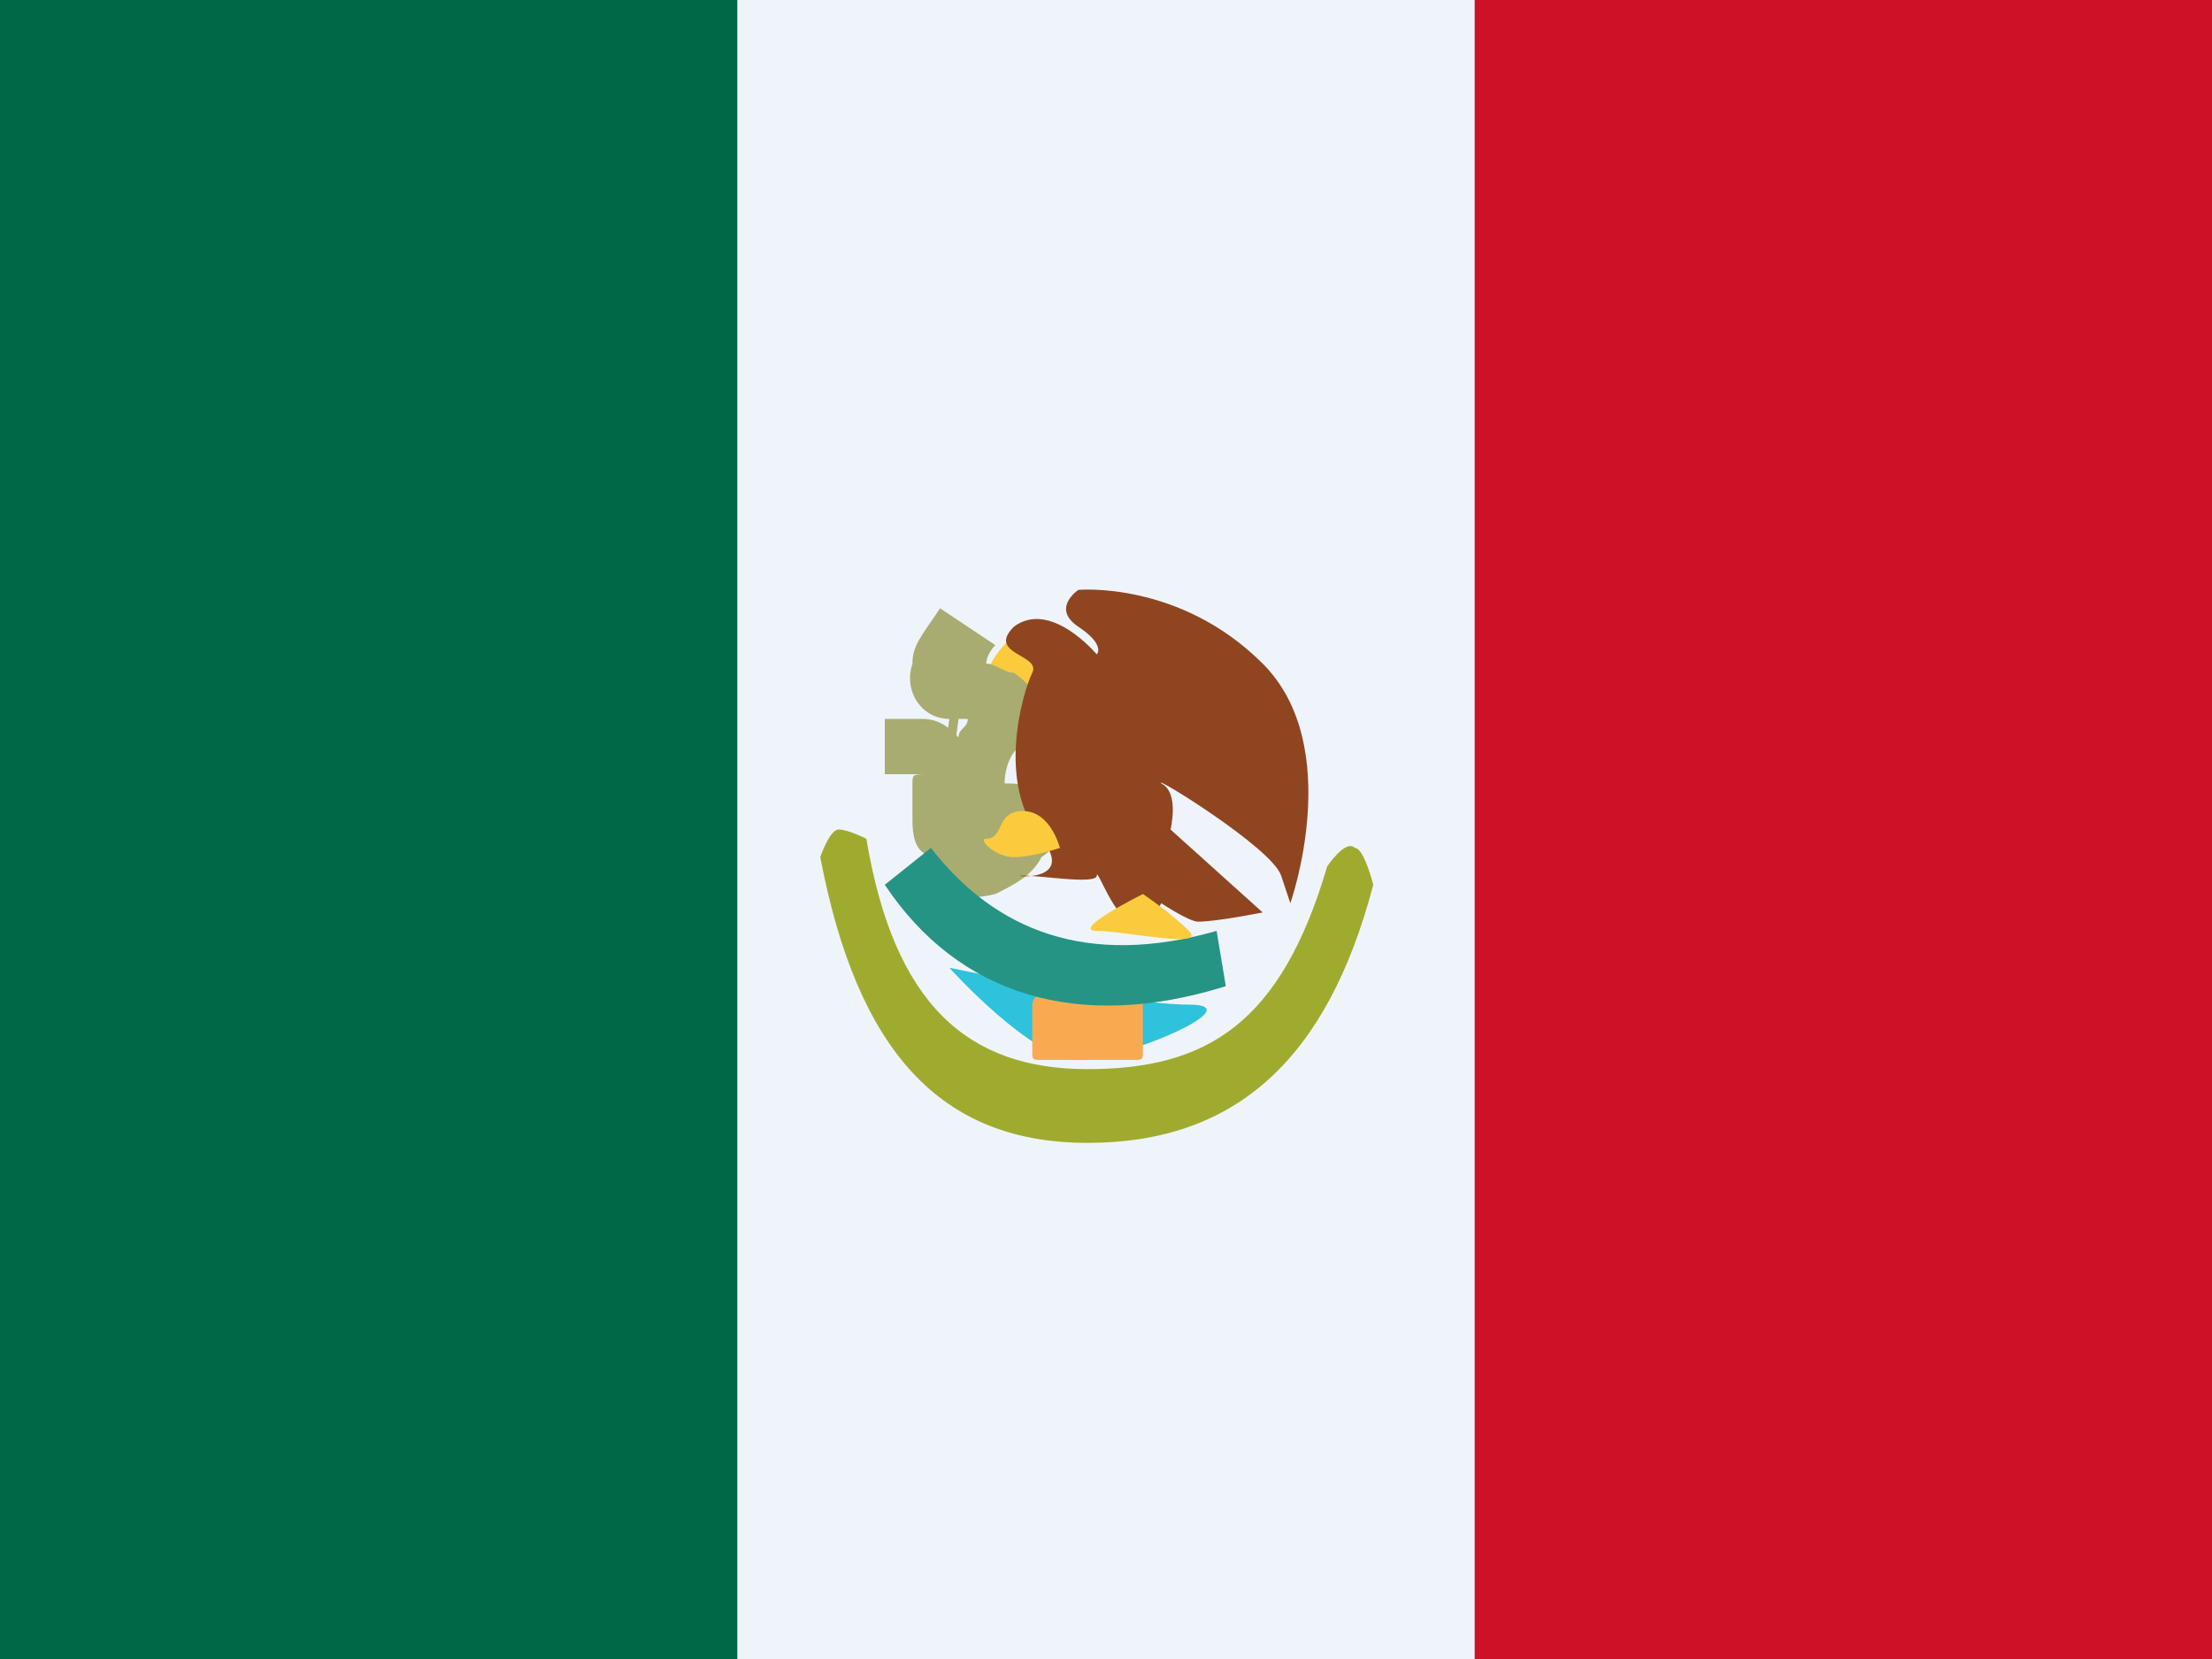
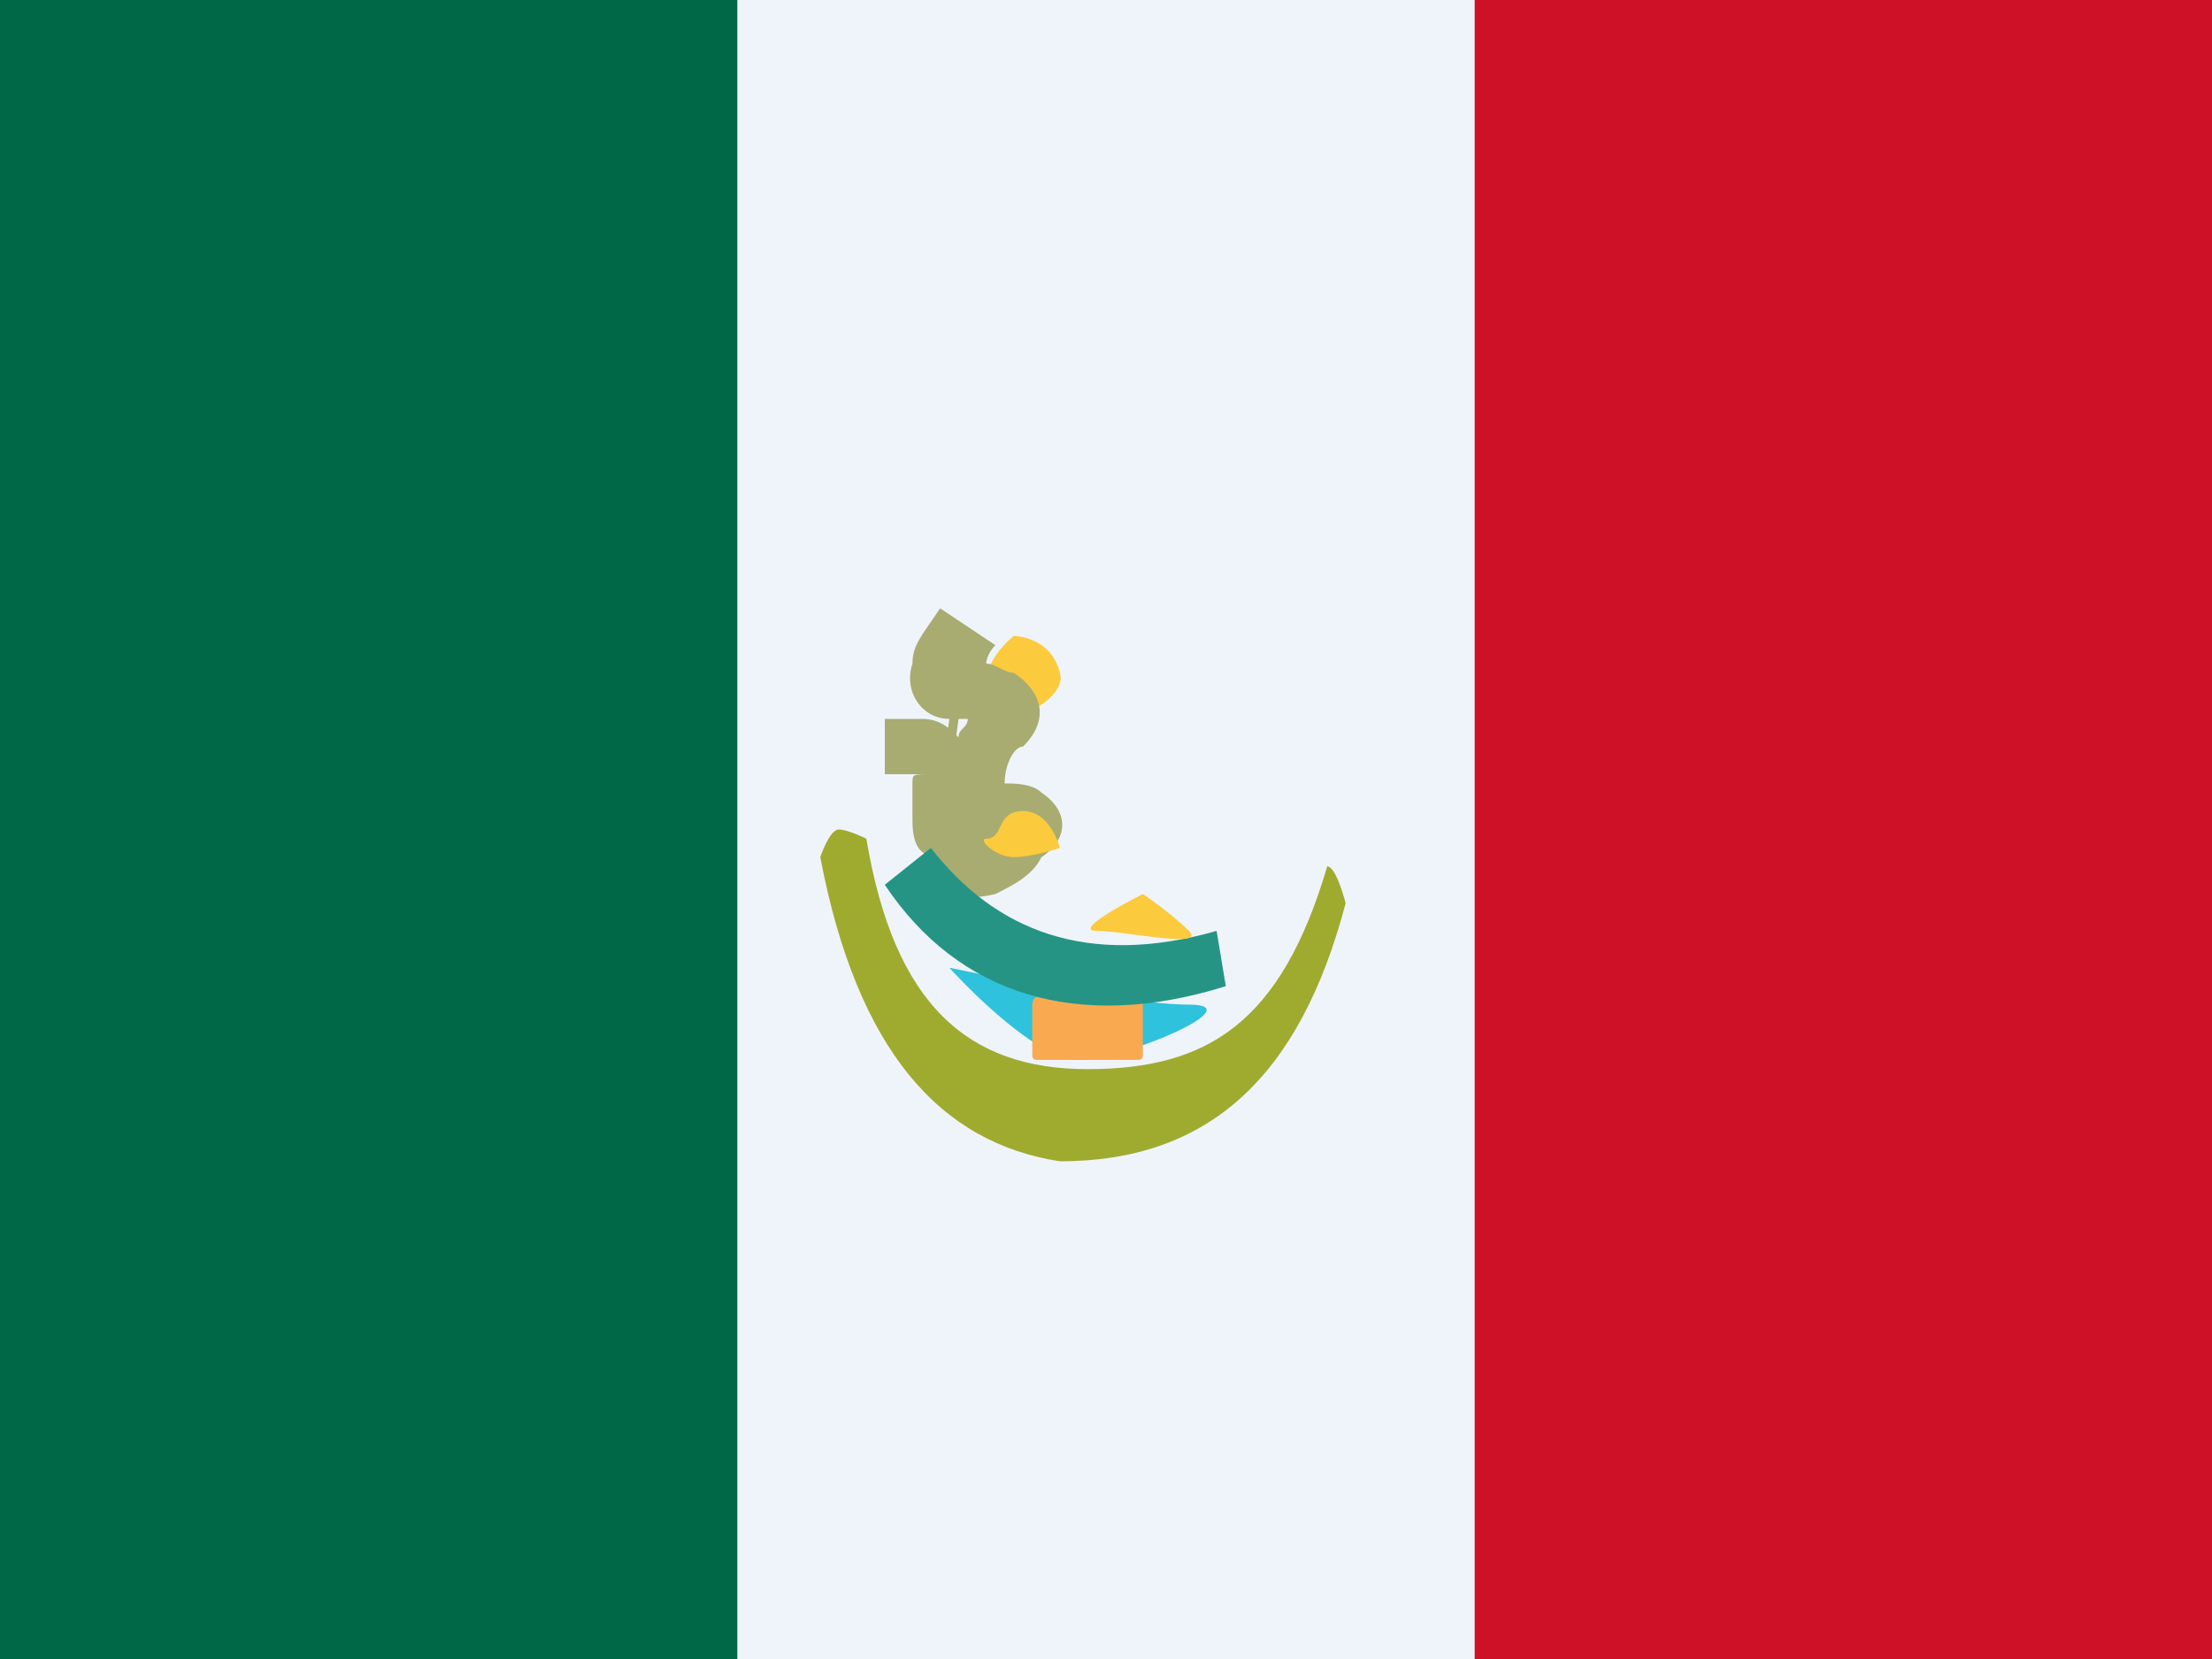
<svg xmlns="http://www.w3.org/2000/svg" version="1.1" id="Layer_1" x="0px" y="0px" width="24px" height="18px" viewBox="0 0 24 18" style="enable-background:new 0 0 24 18;" xml:space="preserve">
  <style type="text/css">
	.st0{fill:#CE1126;}
	.st1{fill:#EFF4FB;}
	.st2{fill:#006847;}
	.st3{fill:#FCCA3D;}
	.st4{fill:#A8AC71;}
	.st5{fill:#8F4620;}
	.st6{fill:#9FAB2F;}
	.st7{fill:#2FC2DC;}
	.st8{fill:#F9AA51;}
	.st9{fill:#259485;}
</style>
  <path class="st0" d="M0,0h24v18H0V0z" />
  <path class="st1" d="M0,0h16v18H0V0z" />
  <path class="st2" d="M0,0h8v18H0V0z" />
  <path class="st3" d="M11,6.9c0,0-0.4,0.3-0.3,0.7c0.1,0.4,0.9,0,0.8-0.3C11.4,6.9,11,6.9,11,6.9z" />
  <path class="st4" d="M10.3,7.8c-0.3,0-0.5-0.3-0.4-0.6c0-0.2,0.1-0.3,0.3-0.6L10.8,7c-0.1,0.1-0.1,0.2-0.1,0.2  c0.1,0,0.2,0.1,0.3,0.1c0.3,0.2,0.4,0.5,0.1,0.8c-0.1,0-0.2,0.2-0.2,0.4c0.1,0,0.3,0,0.4,0.1c0.3,0.2,0.3,0.5,0,0.7  c-0.1,0.2-0.3,0.3-0.5,0.4C10.4,9.8,10,9.7,10,9.3v0c0,0,0,0,0.1,0 M10.2,9.3L10.2,9.3c-0.2,0-0.3-0.1-0.3-0.4c0-0.1,0-0.1,0-0.2  l0-0.1l0-0.1l0,0c0-0.1,0-0.1,0.2-0.1H9.6V7.8H10c0.2,0,0.3,0.1,0.4,0.2c0-0.1,0.1-0.1,0.1-0.2c-0.1,0-0.1,0-0.1,0 M10.2,9.3  C10.2,9.3,10.2,9.3,10.2,9.3L10.2,9.3L10.2,9.3z M10.7,8.9L10.7,8.9C10.7,8.9,10.7,8.9,10.7,8.9L10.7,8.9z M10.5,9.1  C10.5,9.1,10.5,9.1,10.5,9.1L10.5,9.1z M10.5,8.8L10.5,8.8C10.5,8.8,10.5,8.8,10.5,8.8L10.5,8.8z" />
-   <path class="st5" d="M14,9.8c0,0,0.6-1.7-0.3-2.6c-0.9-0.9-2-0.8-2-0.8s-0.3,0.2,0,0.4c0.3,0.2,0.2,0.3,0.2,0.3S11.4,6.5,11,6.8  c-0.3,0.3,0.3,0.3,0.2,0.5s-0.4,1.2,0.1,1.8c0.4,0.5-0.4,0.4-0.2,0.4c0.2,0,0.8,0.1,0.8,0s0.2,0.5,0.4,0.5s0.3-0.2,0.3-0.2  S12.9,10,13,10c0.2,0,0.7-0.1,0.7-0.1l-1-0.9c0,0,0.1-0.4-0.1-0.5c-0.1-0.1,1.2,0.7,1.3,1C14,9.8,14,9.8,14,9.8z" />
-   <path class="st6" d="M8.9,9.3C8.9,9.3,9,9,9.1,9c0.1,0,0.3,0.1,0.3,0.1c0.3,1.8,1.1,2.5,2.4,2.5c1.3,0,2.1-0.5,2.6-2.2  c0,0,0.2-0.3,0.3-0.2c0.1,0,0.2,0.4,0.2,0.4c-0.5,1.9-1.5,2.8-3.1,2.8C10.2,12.4,9.3,11.4,8.9,9.3z" />
+   <path class="st6" d="M8.9,9.3C8.9,9.3,9,9,9.1,9c0.1,0,0.3,0.1,0.3,0.1c0.3,1.8,1.1,2.5,2.4,2.5c1.3,0,2.1-0.5,2.6-2.2  c0.1,0,0.2,0.4,0.2,0.4c-0.5,1.9-1.5,2.8-3.1,2.8C10.2,12.4,9.3,11.4,8.9,9.3z" />
  <path class="st7" d="M10.3,10.5c0,0,1.9,0.4,2.6,0.4c0.7,0-0.7,0.6-1.2,0.6S10.3,10.5,10.3,10.5z" />
  <path class="st8" d="M11.3,10.8h1c0.1,0,0.1,0,0.1,0.1v0.5c0,0.1,0,0.1-0.1,0.1h-1c-0.1,0-0.1,0-0.1-0.1v-0.5  C11.2,10.9,11.2,10.8,11.3,10.8z" />
  <path class="st9" d="M9.6,9.6l0.5-0.4c0.7,0.9,1.7,1.3,3.1,0.9l0.1,0.6C11.7,11.2,10.4,10.8,9.6,9.6z" />
  <path class="st3" d="M12.4,9.7c0,0-0.8,0.4-0.5,0.4c0.3,0,1.2,0.2,1,0C12.7,9.9,12.4,9.7,12.4,9.7z" />
  <path class="st3" d="M11.5,9.2c0,0-0.1-0.4-0.4-0.4s-0.2,0.3-0.4,0.3c-0.1,0,0.1,0.2,0.3,0.2S11.5,9.2,11.5,9.2z" />
</svg>